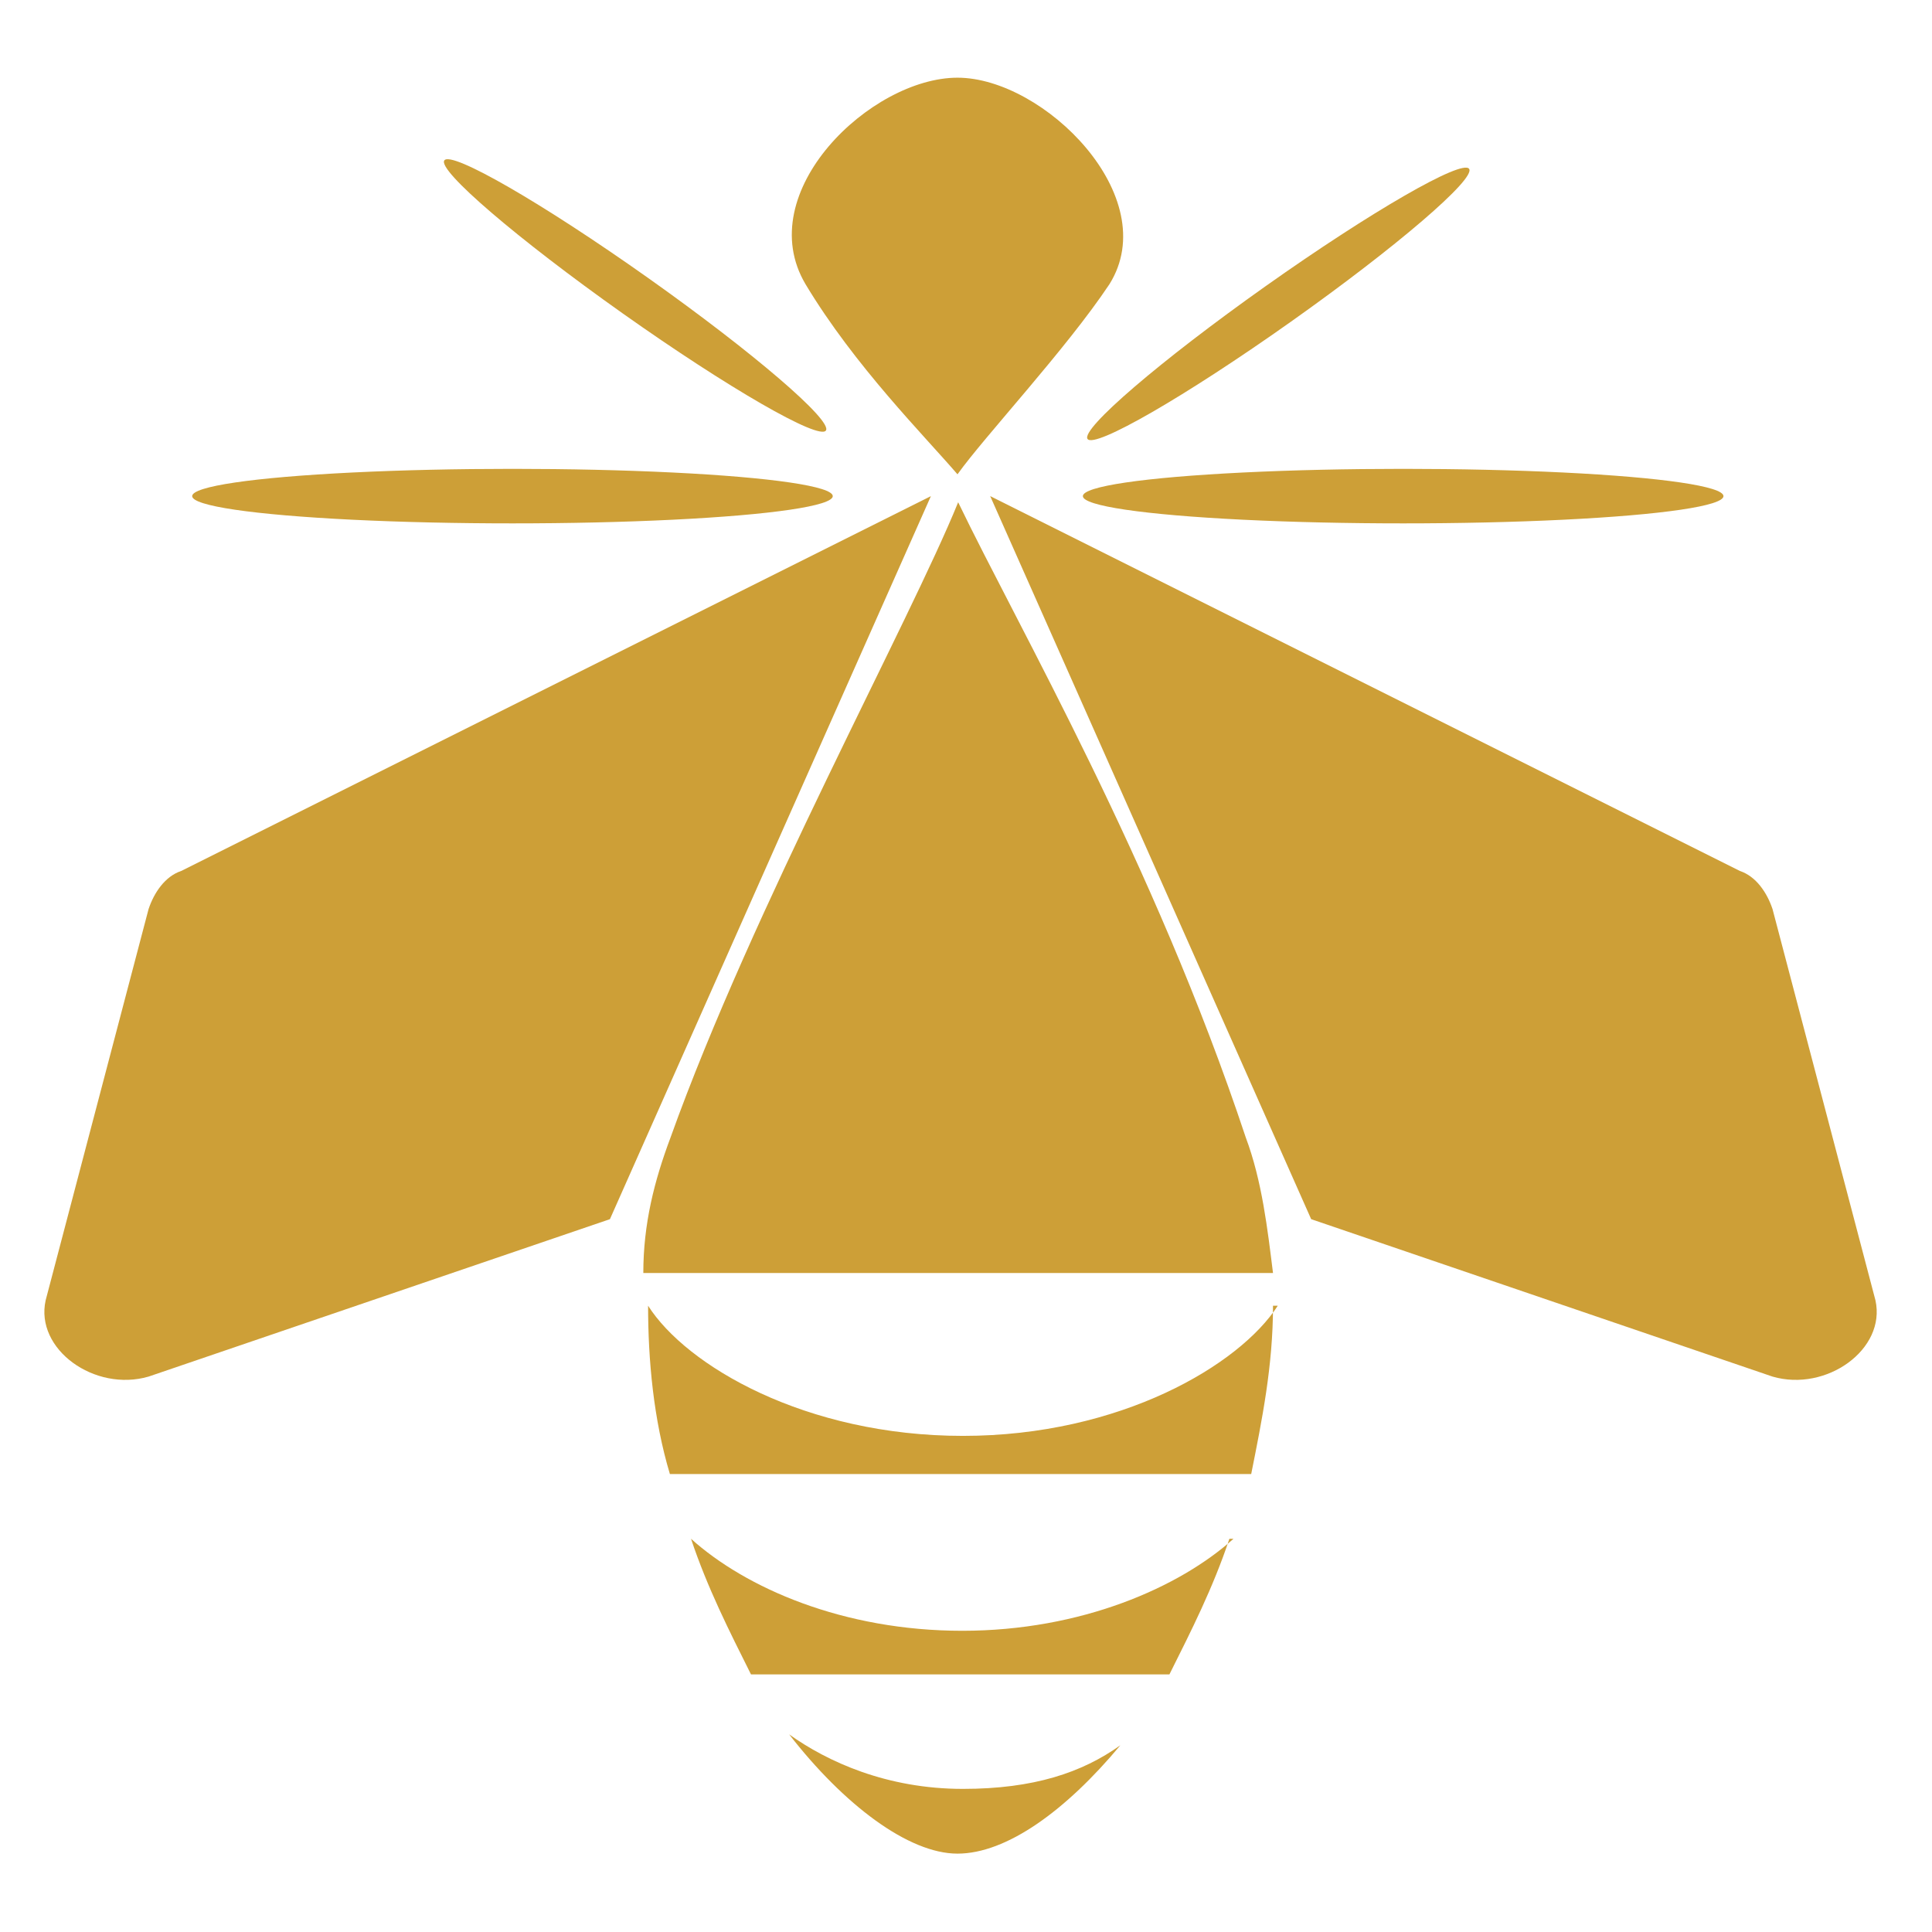
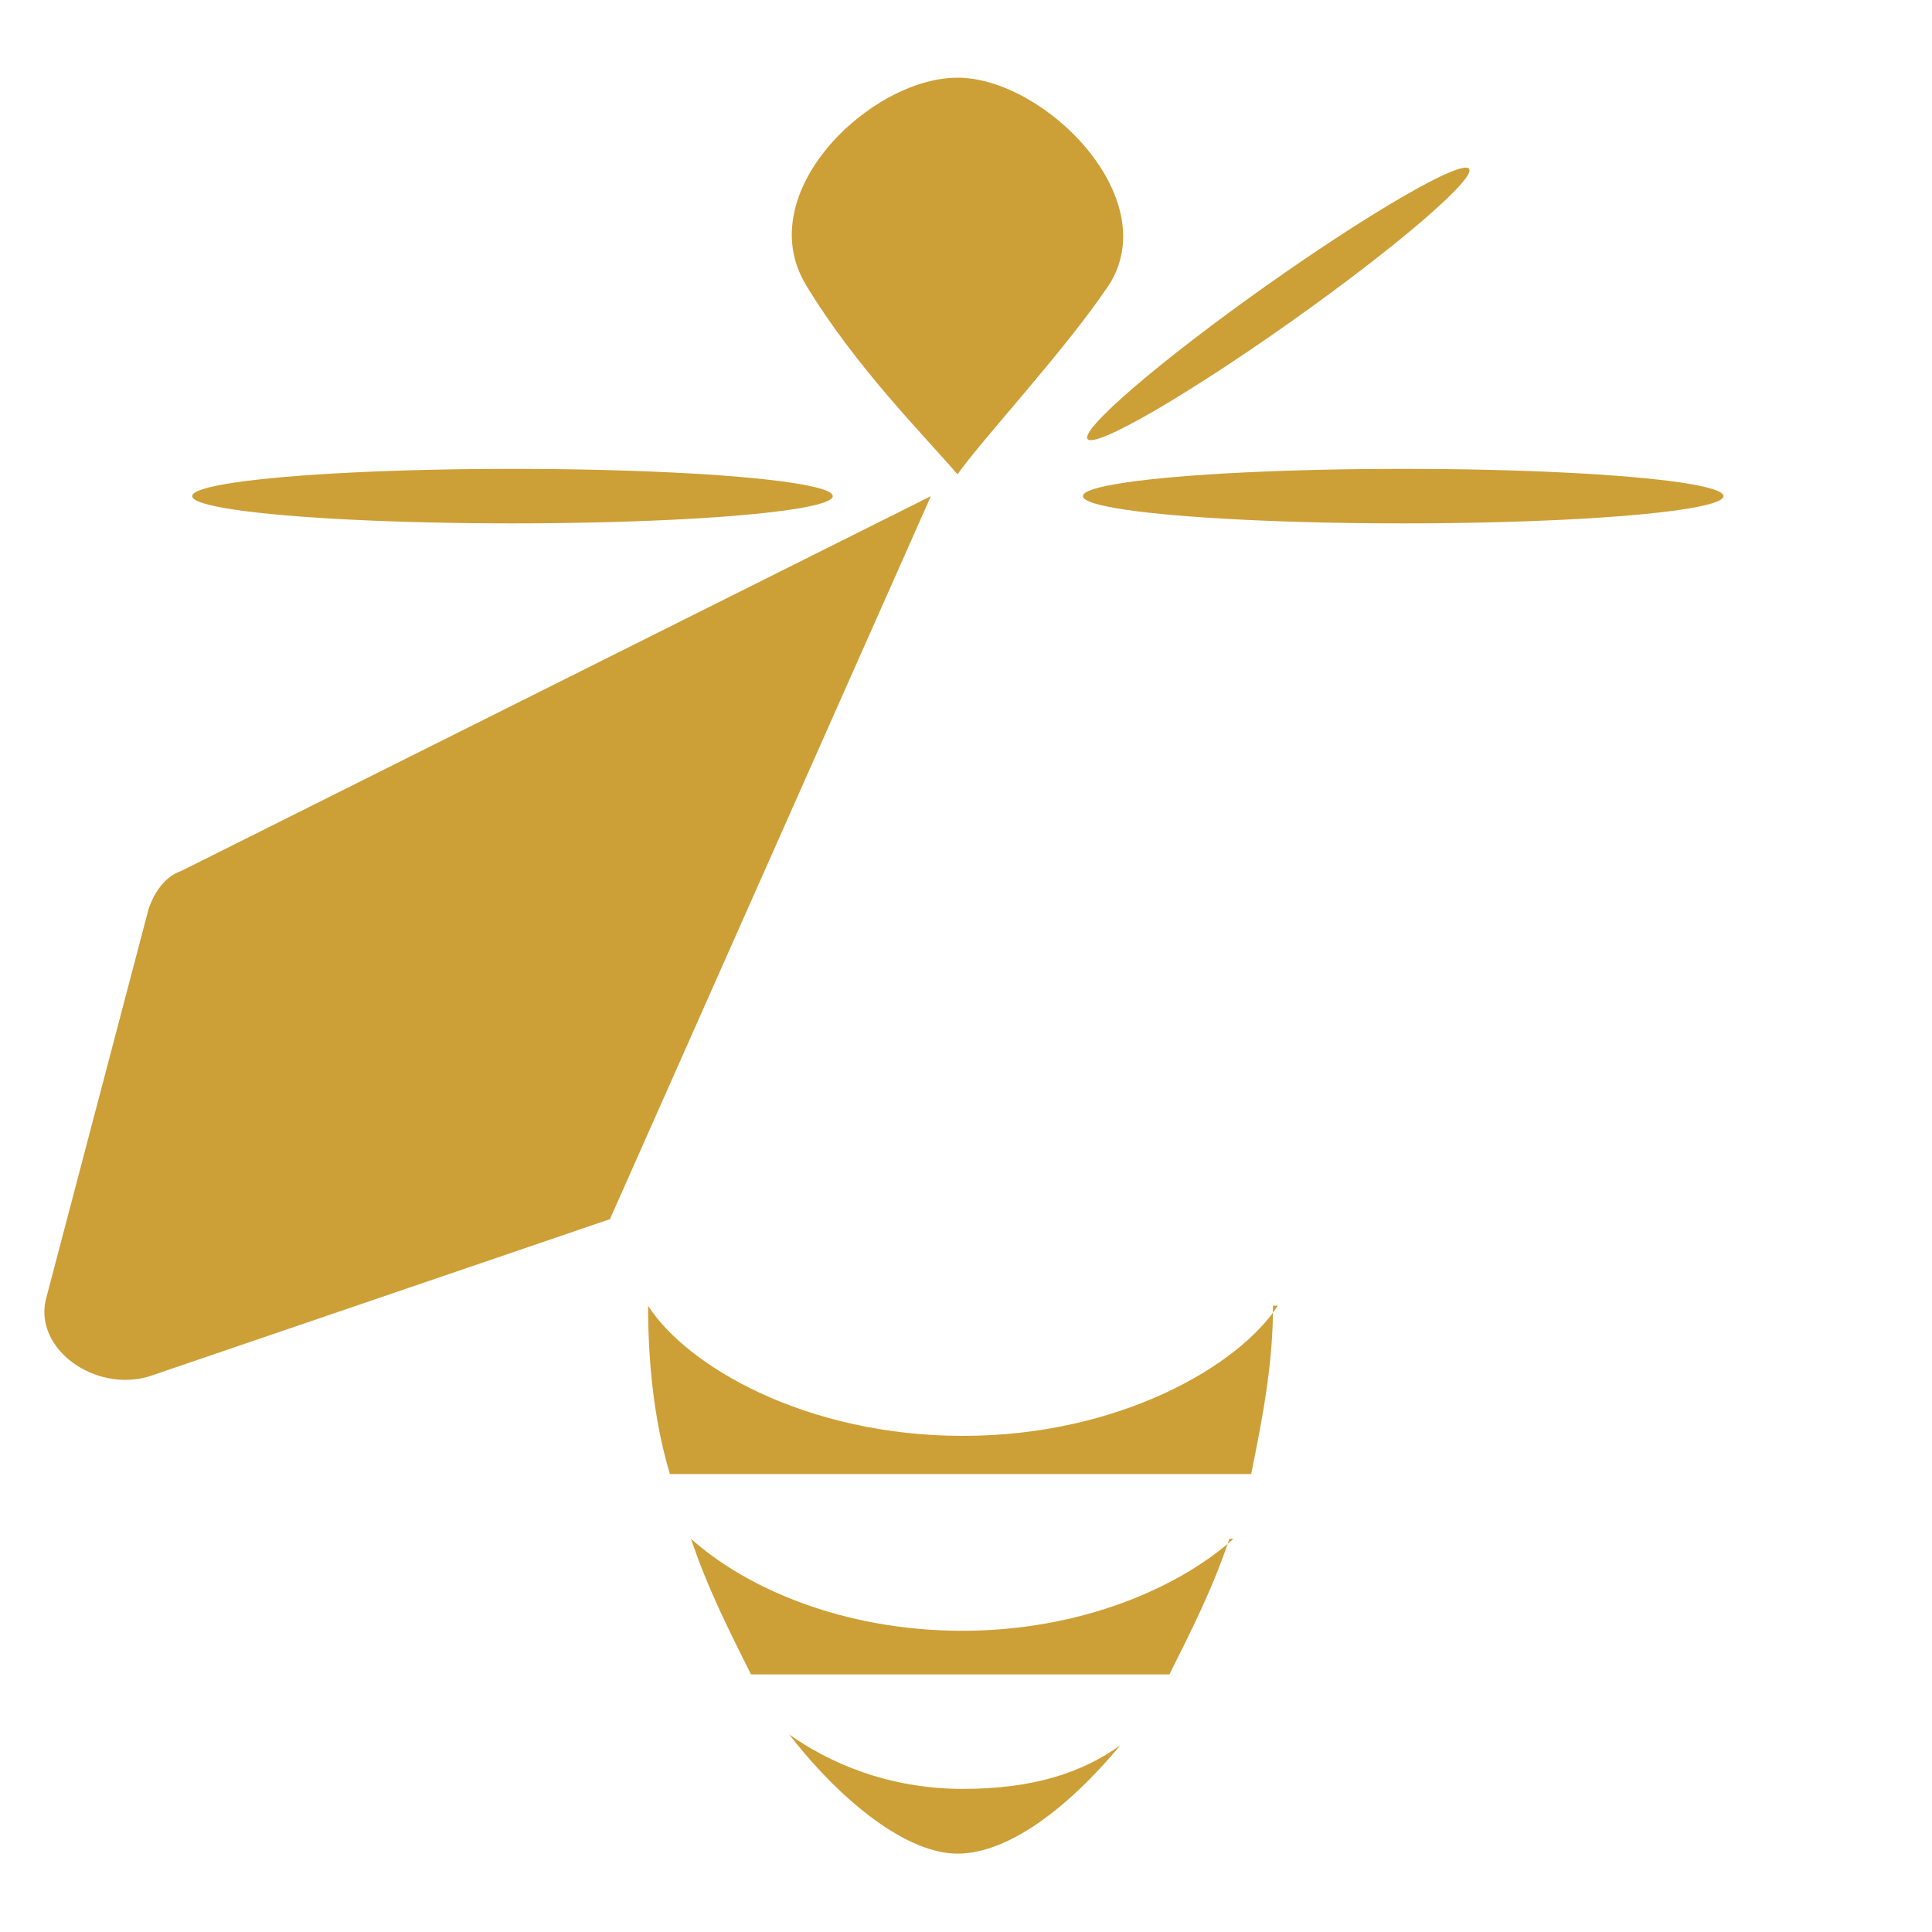
<svg xmlns="http://www.w3.org/2000/svg" id="Calque_1" viewBox="0 0 283.5 283.5">
  <defs>
    <style>      .st0 {        fill: #cd9f37;      }    </style>
  </defs>
  <path class="st0" d="M140.5,69.6c-4.8-5.6-15.1-15.9-22.3-27.9-8-13.5,9.6-30.3,22.3-30.3s30.3,17.5,22.3,30.3c-6.4,9.6-18.3,22.3-22.3,27.9" />
-   <ellipse class="st0" cx="93.2" cy="43.3" rx="3.2" ry="34.3" transform="translate(4 94.4) rotate(-54.7)" />
  <ellipse class="st0" cx="75.2" cy="72.8" rx="47" ry="4" />
-   <path class="st0" d="M145.3,72.8l110,55c2.4.8,4,3.2,4.8,5.6l15.1,57.4c1.6,7.2-7.2,13.5-15.1,11.2l-67.7-23.1" />
  <path class="st0" d="M119,90.4" />
  <path class="st0" d="M116.6,84.8" />
  <ellipse class="st0" cx="187.6" cy="44.6" rx="34.3" ry="3.2" transform="translate(8.7 116.6) rotate(-35.3)" />
  <ellipse class="st0" cx="205.9" cy="72.8" rx="47" ry="4" />
-   <path class="st0" d="M141.3,262.5c10.4,0,17.5-2.4,23.1-6.4-8,9.6-16.7,15.9-23.9,15.9s-16.7-7.2-24.7-17.5c5.6,4,14.3,8,25.5,8h0Z" />
+   <path class="st0" d="M141.3,262.5c10.4,0,17.5-2.4,23.1-6.4-8,9.6-16.7,15.9-23.9,15.9s-16.7-7.2-24.7-17.5c5.6,4,14.3,8,25.5,8h0" />
  <path class="st0" d="M180.4,225.8c-2.4,7.2-5.6,13.5-8.8,19.9h-61.4c-3.2-6.4-6.4-12.7-8.8-19.9,8,7.2,22.3,13.5,39.8,13.5s31.9-6.4,39.8-13.5h-.8Z" />
  <path class="st0" d="M186.8,191.6c0,8.8-1.6,16.7-3.2,24.7h-85.3c-2.4-8-3.2-16.7-3.2-24.7,5.6,8.8,23.1,19.1,46.2,19.1s40.6-10.4,46.2-19.1h-.8Z" />
-   <path class="st0" d="M186.8,186.8h-92.4c0-7.2,1.6-13.5,4-19.9,12-33.5,35.1-75.7,42.2-93.2,8.8,18.3,28.7,52.6,42.2,93.2,2.4,6.4,3.2,13.5,4,19.9Z" />
  <path class="st0" d="M136.6,72.8L26.6,127.8c-2.4.8-4,3.2-4.8,5.6l-15.1,57.4c-1.6,7.2,7.2,13.5,15.1,11.2l67.7-23.1" />
</svg>